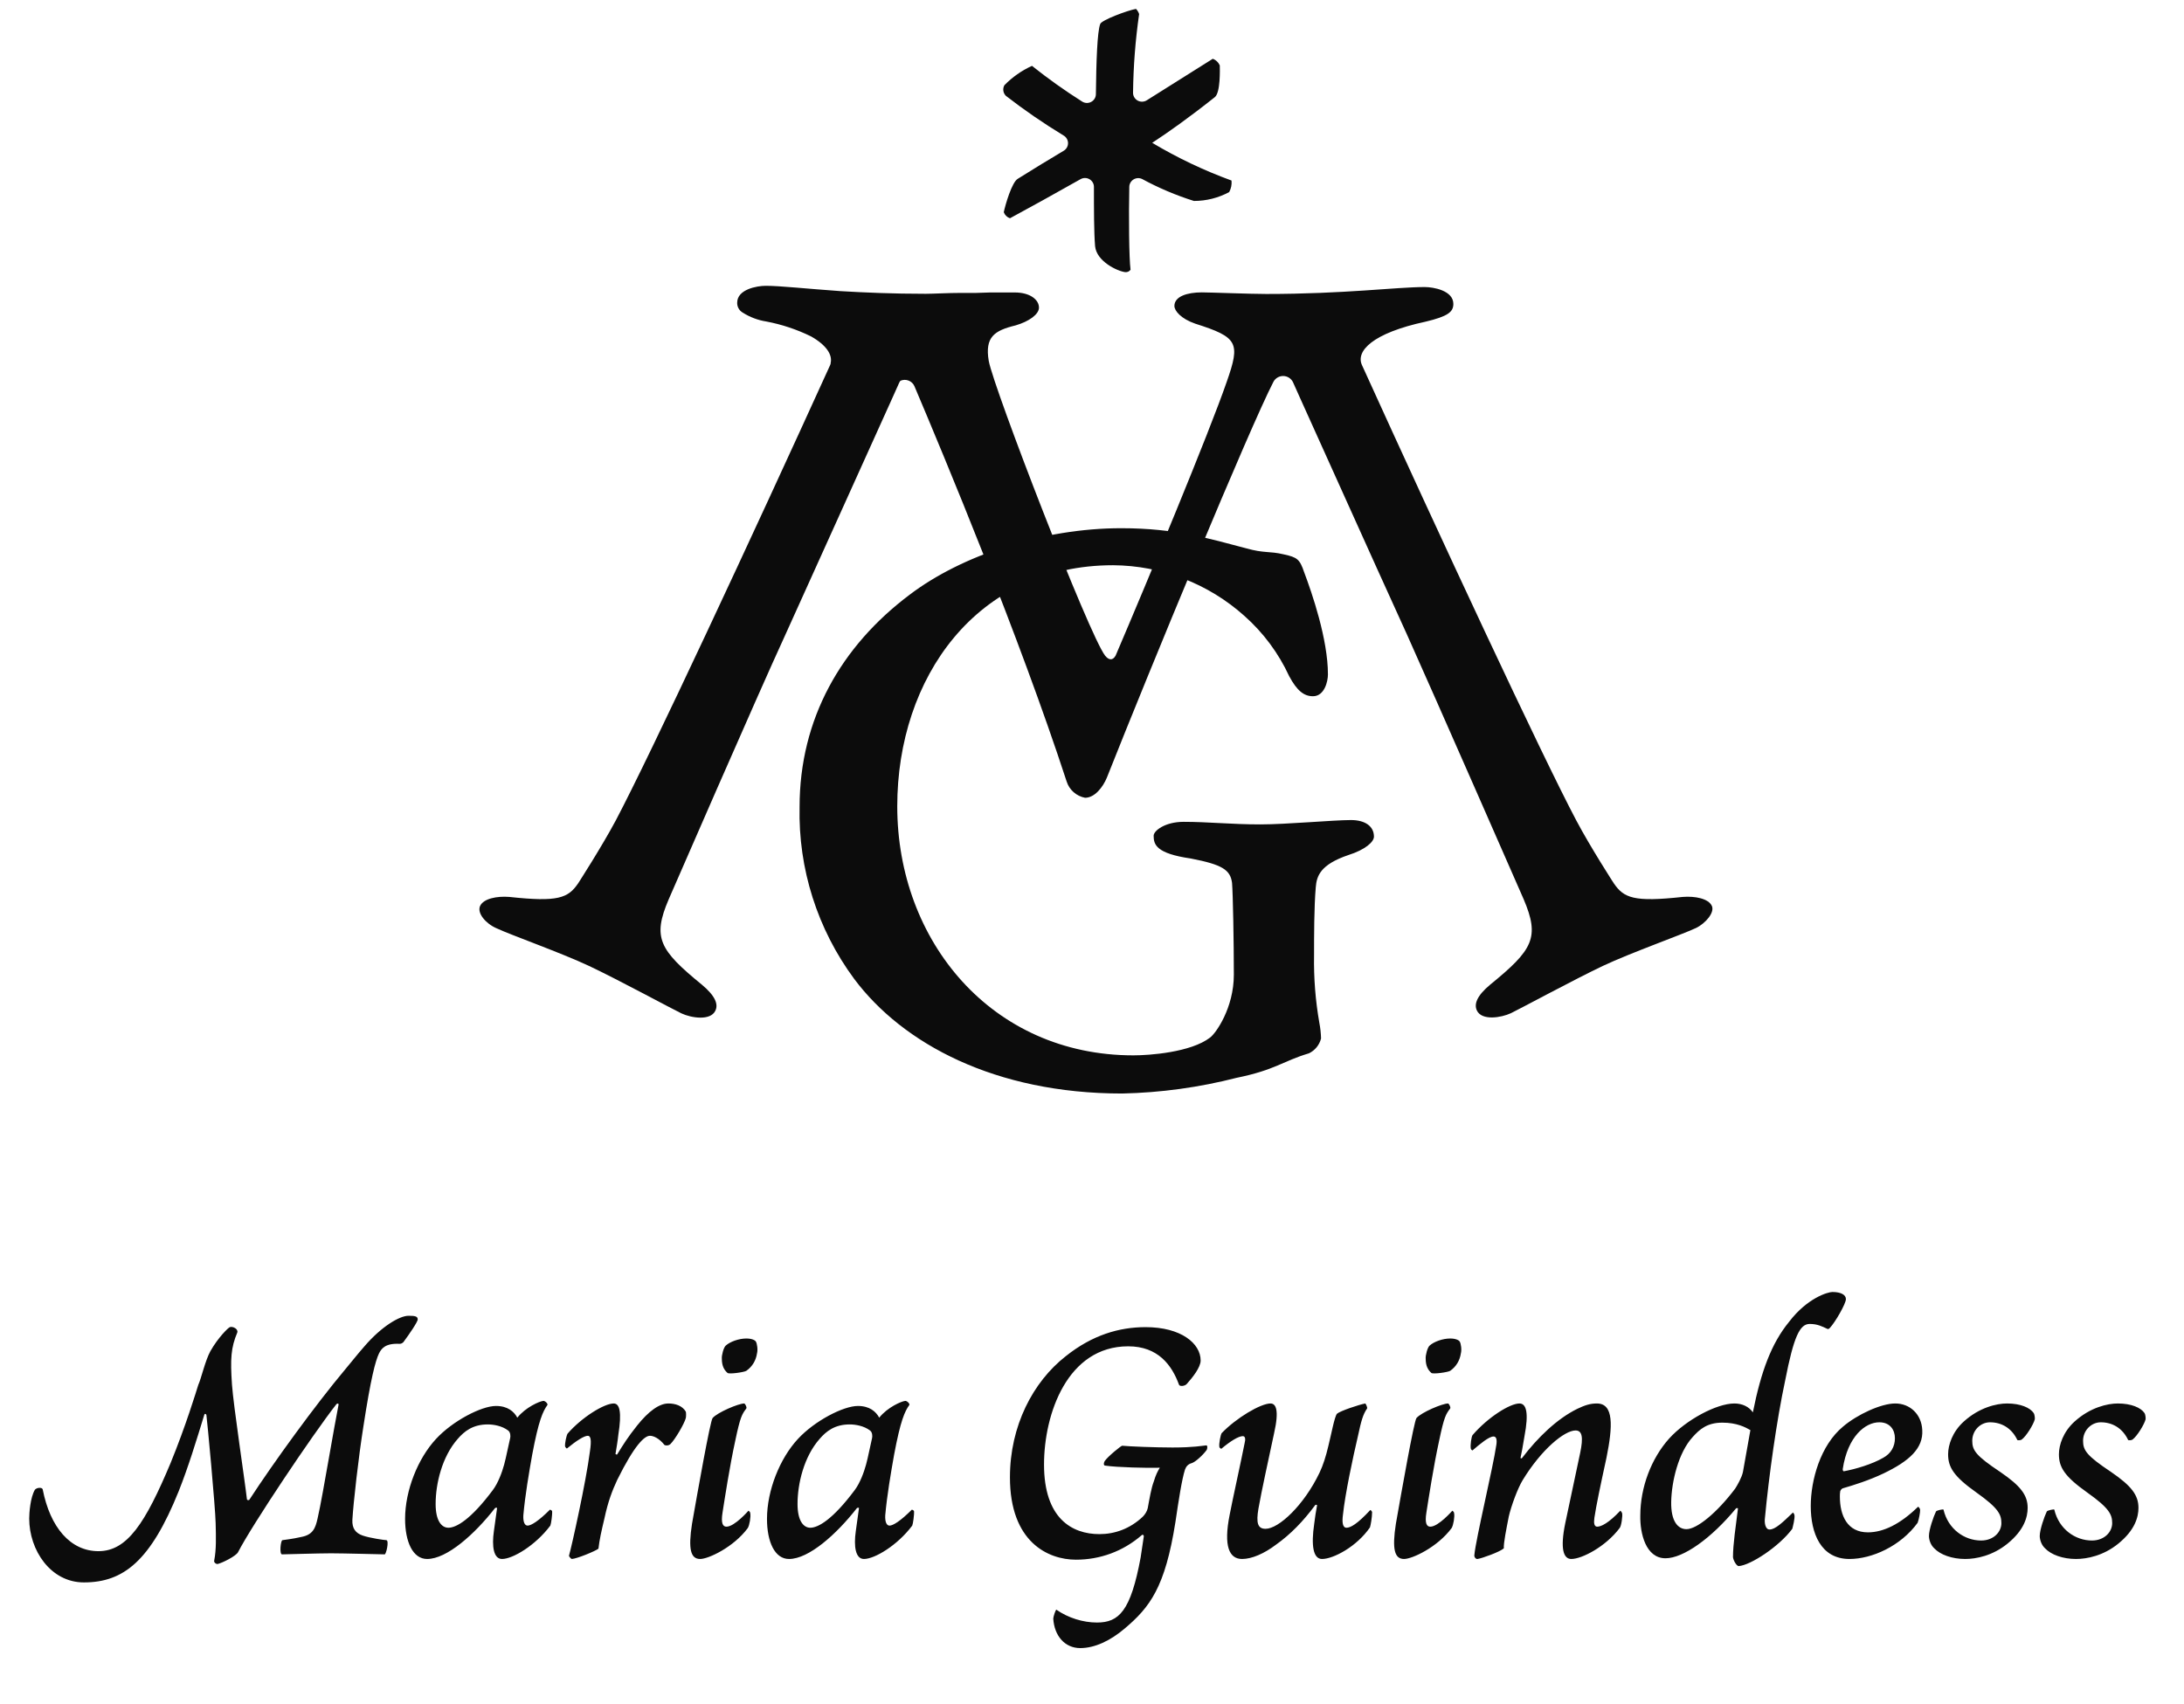
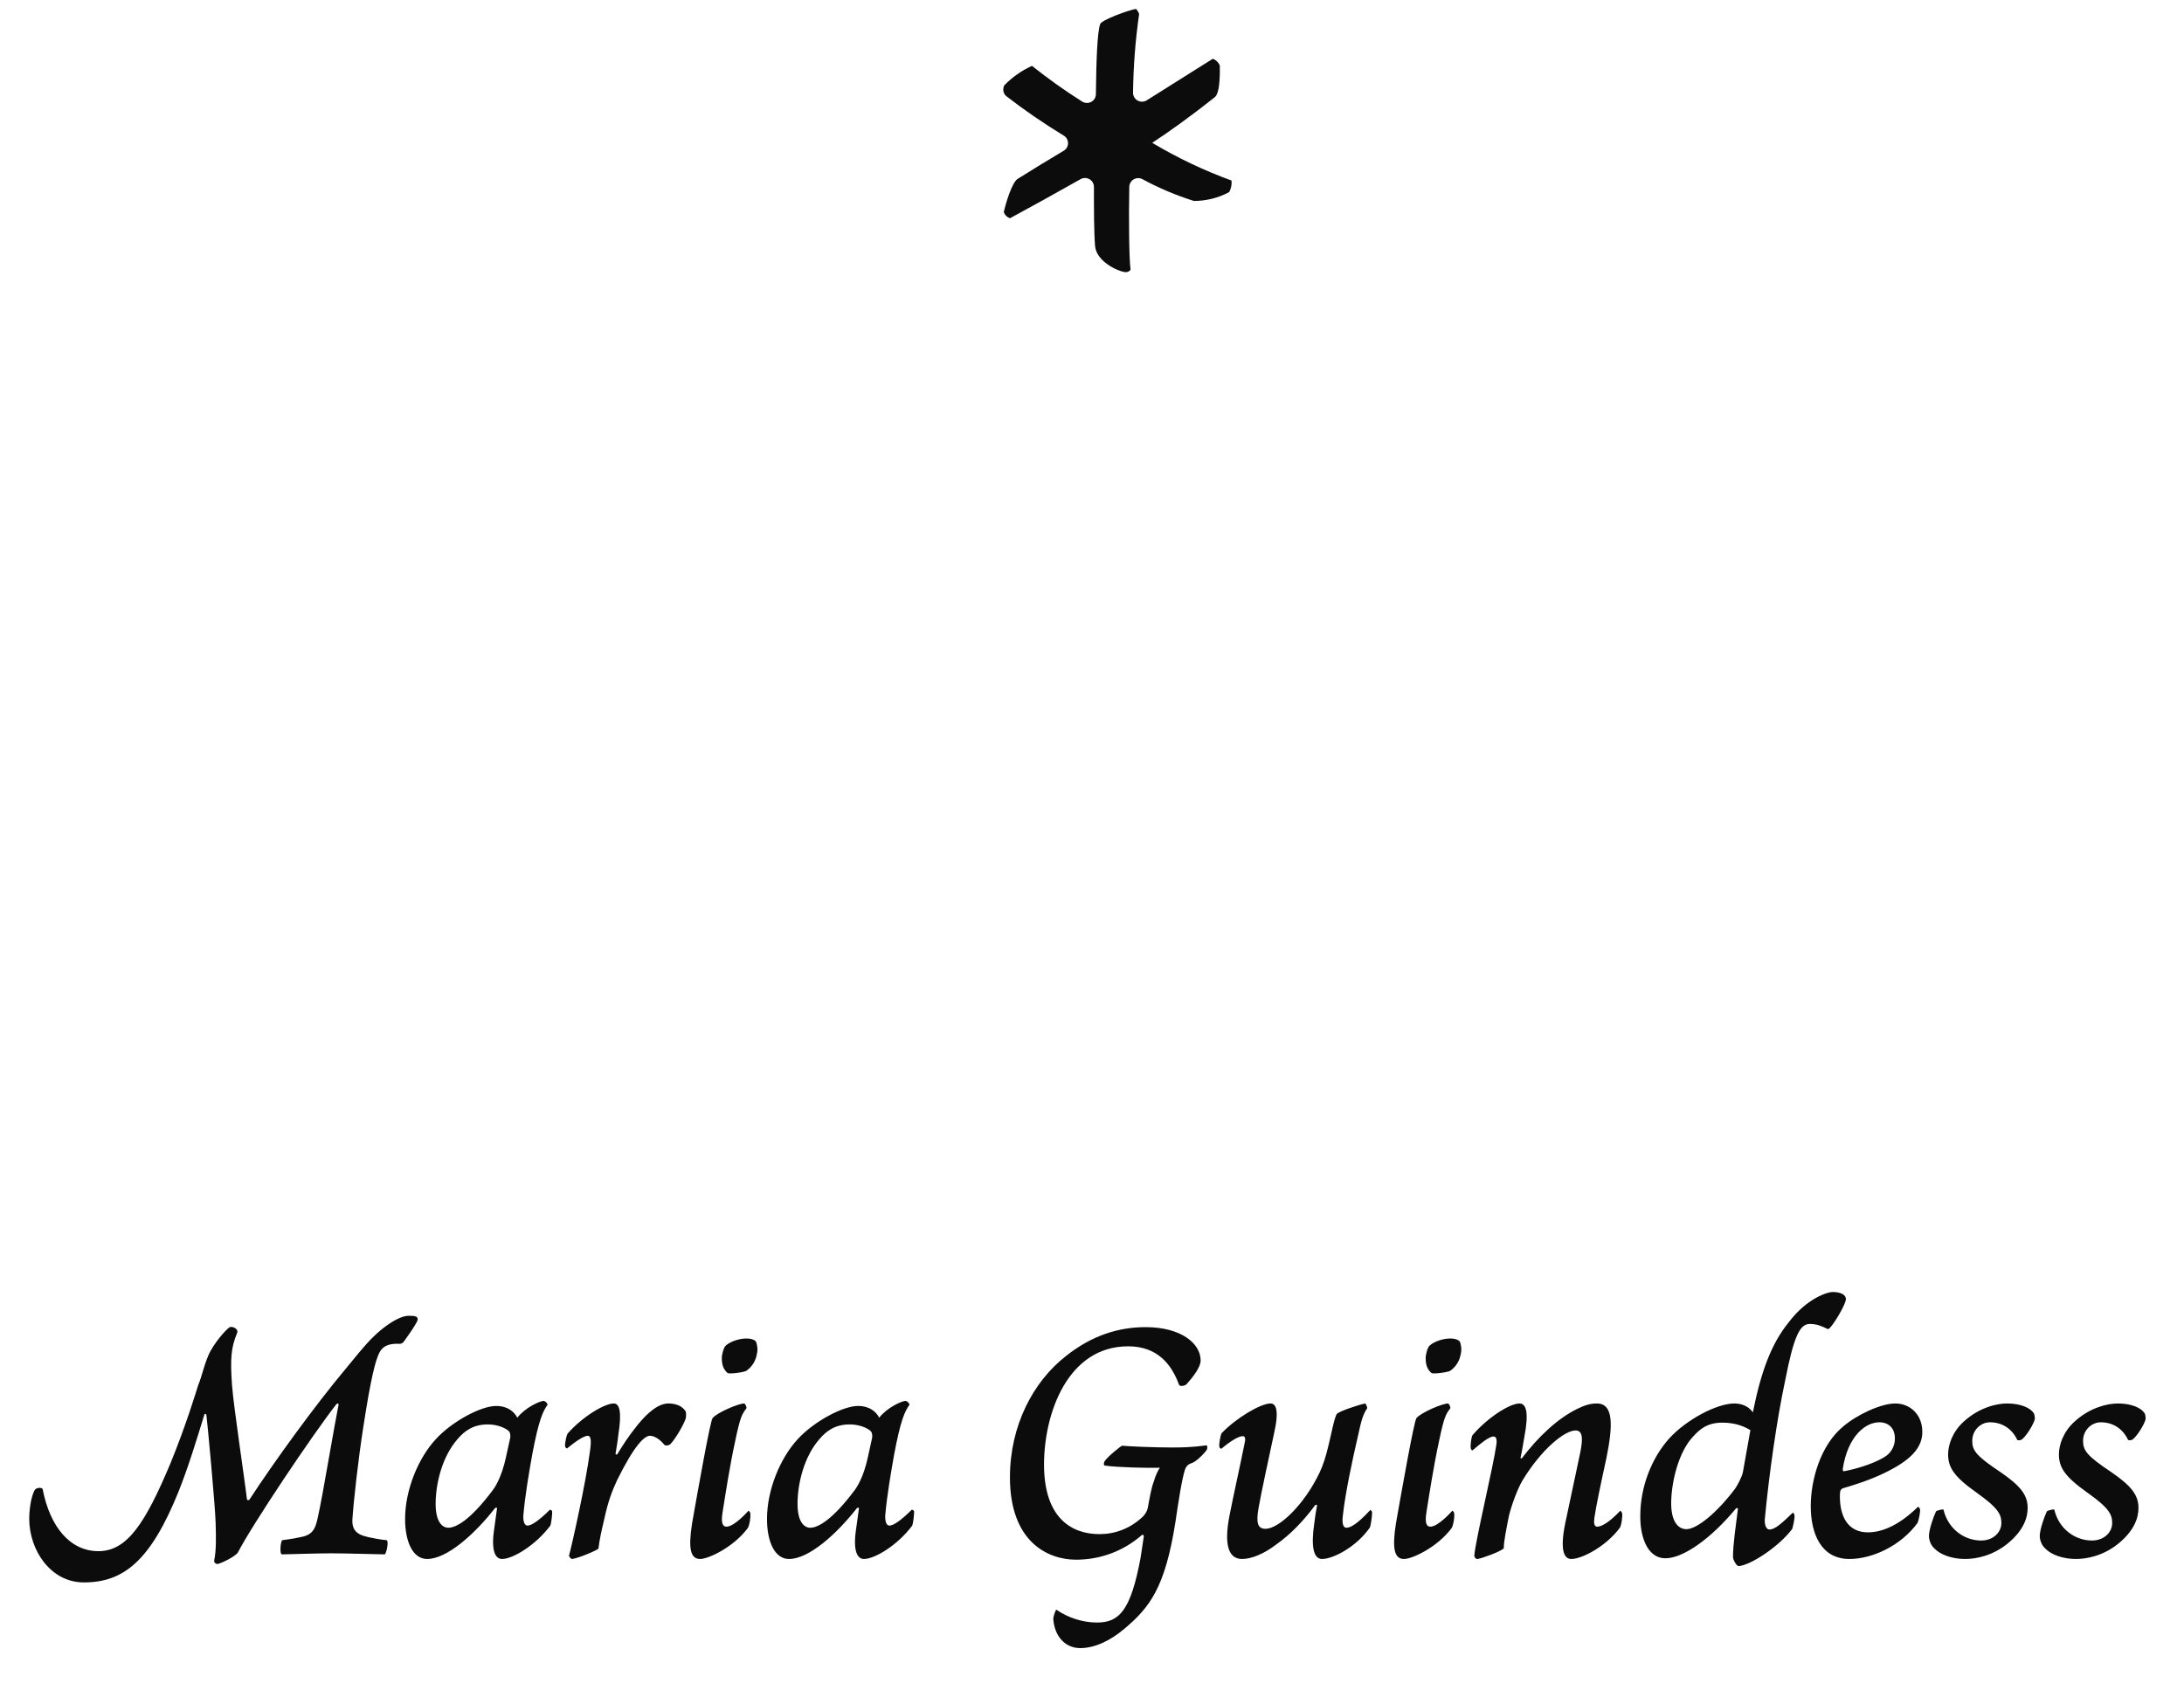
<svg xmlns="http://www.w3.org/2000/svg" width="246" height="192" viewBox="0 0 246 192" fill="none">
  <path d="M9.45 178.28C13.93 178.28 16.97 175.84 20.13 168C21.21 165.28 22.09 162.4 23.01 159.4C23.05 159.2 23.25 159.32 23.25 159.44C23.33 159.92 24.25 169.76 24.29 171.6C24.33 173.2 24.37 174.56 24.13 175.8C24.05 176.04 24.37 176.24 24.53 176.2C25.05 176.08 26.57 175.32 26.81 174.88C28.37 171.84 35.17 161.68 37.89 158.2C38.01 158.08 38.17 158.12 38.13 158.28C37.81 159.92 37.57 161.32 37.05 164.24C36.61 166.72 36.09 169.72 35.77 171.08C35.53 172.16 35.25 172.92 33.93 173.16C32.89 173.4 32.01 173.48 31.81 173.52C31.61 173.56 31.45 175.12 31.77 175.12C32.05 175.12 35.89 175 37.29 175C38.69 175 43.09 175.12 43.33 175.12C43.49 175.12 43.85 173.6 43.53 173.52C43.33 173.52 41.65 173.28 40.85 173C40.05 172.72 39.65 172.2 39.69 171.24C39.81 169.24 40.37 164.28 40.93 160.72C41.77 155.24 42.29 153.32 42.69 152.48C42.97 151.92 43.41 151.32 45.01 151.4C45.13 151.4 45.37 151.36 45.53 151.08C46.01 150.44 47.09 148.88 47.05 148.64C47.05 148.28 46.69 148.24 46.01 148.24C45.01 148.24 42.97 149.44 41.05 151.68C40.17 152.68 39.53 153.52 38.85 154.32C35.53 158.28 30.85 164.72 28.09 168.96C28.05 169.04 27.81 169.04 27.81 168.88C27.57 166.76 26.29 158.32 26.13 156C25.93 153.08 26.01 151.84 26.73 150.12C26.85 149.72 26.21 149.4 25.89 149.52C25.73 149.56 24.57 150.68 23.69 152.24C23.09 153.36 22.69 155.24 22.33 156.04C22.09 156.8 20.93 160.64 19.21 164.84C16.37 171.6 14.33 174.76 11.09 174.76C7.93 174.76 5.65 172.08 4.81 167.8C4.77 167.56 4.17 167.56 3.93 167.84C3.41 168.72 3.29 170.48 3.29 171.08C3.29 174.64 5.69 178.28 9.45 178.28ZM55.868 158.4C54.228 158.4 50.988 160.08 49.108 162.12C47.068 164.32 45.628 167.92 45.628 171.12C45.628 173.72 46.508 175.64 48.108 175.64C50.348 175.64 53.468 172.84 55.748 169.92C55.828 169.84 55.988 169.84 55.988 169.92L55.628 172.52C55.388 174.2 55.588 175.64 56.548 175.64C57.748 175.64 60.308 174.12 61.988 171.88C62.068 171.72 62.228 170.64 62.188 170.24C62.148 170.16 61.988 170.08 61.948 170.08C60.668 171.36 59.828 171.88 59.428 171.88C59.108 171.88 58.908 171.48 58.948 170.72C59.148 168.44 59.588 165.92 59.948 163.88C60.668 160.04 61.148 159 61.668 158.28C61.708 158.08 61.308 157.76 61.148 157.84C60.788 157.88 59.228 158.52 58.268 159.72C57.908 159.04 57.188 158.4 55.868 158.4ZM54.948 160.48C55.588 160.48 56.548 160.64 57.228 161.16C57.508 161.36 57.508 161.8 57.468 162C57.228 163 57.028 164.12 56.788 165C56.548 165.88 56.108 167.08 55.508 167.88C53.028 171.2 51.388 172.12 50.508 172.12C49.748 172.12 49.068 171.36 49.068 169.44C49.068 167.16 49.788 164.12 51.548 162.12C52.308 161.24 53.268 160.48 54.948 160.48ZM69.528 163.84C69.488 163.92 69.328 163.84 69.328 163.8C69.448 163.08 69.568 162.4 69.648 161.64C70.048 159.12 69.808 158.12 69.128 158.12C68.048 158.12 65.528 159.68 63.928 161.52C63.808 161.72 63.608 162.6 63.648 162.96C63.688 163.08 63.808 163.16 63.848 163.2C64.968 162.28 65.808 161.76 66.208 161.76C66.528 161.76 66.648 162.2 66.448 163.52C66.008 166.96 64.408 174.16 64.088 175.28C64.088 175.36 64.328 175.64 64.408 175.64C65.008 175.6 67.048 174.76 67.408 174.48C67.528 173.44 67.728 172.56 68.088 171.04C68.488 169.16 68.968 167.92 69.528 166.72C71.488 162.76 72.608 161.76 73.208 161.76C73.608 161.76 74.248 162.04 74.848 162.8C75.008 162.88 75.328 162.88 75.528 162.68C76.048 162.16 77.088 160.4 77.248 159.76C77.288 159.6 77.288 159.16 77.248 159.04C76.848 158.36 76.048 158.12 75.288 158.12C74.248 158.12 73.048 159 71.768 160.6C70.688 161.96 70.248 162.68 69.528 163.84ZM84.066 158.68C84.146 158.52 83.906 158.12 83.826 158.12C83.186 158.12 80.826 159.12 80.266 159.76C79.986 160.12 78.586 168.04 77.946 171.68C77.506 174.52 77.786 175.64 78.866 175.64C79.786 175.64 82.626 174.32 84.226 172.16C84.426 171.84 84.586 170.88 84.506 170.48C84.506 170.32 84.346 170.24 84.306 170.2C84.306 170.2 82.746 172 81.826 172C81.426 172 81.186 171.64 81.386 170.4C81.626 168.88 82.186 165.2 82.826 162.28C83.386 159.6 83.586 159.32 84.066 158.68ZM84.066 150.8C83.226 150.8 82.226 151.16 81.746 151.6C81.506 151.8 81.266 152.72 81.306 153.08C81.306 153.92 81.586 154.36 81.946 154.68C82.146 154.84 83.826 154.6 84.066 154.44C84.746 153.96 85.146 153.28 85.266 152.48C85.386 152.04 85.266 151.36 85.146 151.16C85.066 151 84.706 150.8 84.066 150.8ZM96.632 158.4C94.992 158.4 91.752 160.08 89.872 162.12C87.832 164.32 86.392 167.92 86.392 171.12C86.392 173.72 87.272 175.64 88.872 175.64C91.112 175.64 94.232 172.84 96.512 169.92C96.592 169.84 96.752 169.84 96.752 169.92L96.392 172.52C96.152 174.2 96.352 175.64 97.312 175.64C98.512 175.64 101.072 174.12 102.752 171.88C102.832 171.72 102.992 170.64 102.952 170.24C102.912 170.16 102.752 170.08 102.712 170.08C101.432 171.36 100.592 171.88 100.192 171.88C99.872 171.88 99.672 171.48 99.712 170.72C99.912 168.44 100.352 165.92 100.712 163.88C101.432 160.04 101.912 159 102.432 158.28C102.472 158.08 102.072 157.76 101.912 157.84C101.552 157.88 99.992 158.52 99.032 159.72C98.672 159.04 97.952 158.4 96.632 158.4ZM95.712 160.48C96.352 160.48 97.312 160.64 97.992 161.16C98.272 161.36 98.272 161.8 98.232 162C97.992 163 97.792 164.12 97.552 165C97.312 165.88 96.872 167.08 96.272 167.88C93.792 171.2 92.152 172.12 91.272 172.12C90.512 172.12 89.832 171.36 89.832 169.44C89.832 167.16 90.552 164.12 92.312 162.12C93.072 161.24 94.032 160.48 95.712 160.48ZM129.037 149.52C126.077 149.52 123.037 150.4 120.037 152.8C116.357 155.68 113.757 160.64 113.757 166.44C113.757 173.72 118.037 175.72 121.197 175.72C123.877 175.72 126.477 174.8 128.597 172.96C128.717 172.84 128.837 172.96 128.837 173.08L128.477 175.48C127.357 181.52 126.037 182.8 123.557 182.8C121.997 182.8 120.317 182.28 118.997 181.36C118.917 181.28 118.637 182.16 118.637 182.36C118.757 184.32 119.957 185.68 121.677 185.68C123.317 185.68 125.077 184.84 126.677 183.48C129.517 181.08 131.237 178.84 132.397 171.48C132.757 169.04 133.117 166.68 133.477 165.56C133.597 165.24 133.797 164.96 134.237 164.84C134.637 164.72 135.477 163.96 135.917 163.36C135.997 163.24 136.037 162.84 135.877 162.84C135.397 162.88 134.477 163.08 132.077 163.08C130.157 163.08 127.117 162.96 126.397 162.88C126.277 162.88 124.797 164.08 124.437 164.6C124.277 164.88 124.317 165.12 124.477 165.12C125.797 165.32 129.197 165.4 130.637 165.36C130.397 165.76 130.197 166.12 129.957 166.92C129.677 167.64 129.477 168.84 129.277 169.92C129.197 170.28 128.957 170.64 128.717 170.88C127.277 172.24 125.557 172.84 123.837 172.84C120.717 172.84 117.597 171.04 117.597 165C117.597 159.28 120.237 151.68 127.077 151.68C130.437 151.68 131.997 153.8 132.797 156C132.877 156.24 133.477 156.16 133.677 155.92C134.357 155.16 135.237 154.04 135.237 153.28C135.237 151.36 133.037 149.52 129.037 149.52ZM140.189 162.6C139.789 164.64 138.829 168.96 138.509 170.64C137.789 174.24 138.469 175.64 139.909 175.64C140.989 175.64 142.389 175.04 143.709 174.04C145.349 172.88 146.789 171.4 148.149 169.56C148.189 169.52 148.349 169.52 148.349 169.6C148.189 170.48 148.149 170.76 148.029 171.68C147.669 174.12 147.909 175.64 148.909 175.64C150.189 175.64 152.829 174.24 154.309 172.08C154.389 171.84 154.549 170.96 154.549 170.36C154.549 170.28 154.389 170.12 154.349 170.12C152.869 171.72 152.109 172.12 151.669 172.12C151.229 172.12 151.149 171.52 151.269 170.64C151.509 168.36 152.349 164.36 152.989 161.64C153.309 160.16 153.509 159.36 153.989 158.68C154.029 158.52 153.829 158.16 153.789 158.12C153.109 158.24 150.949 158.96 150.589 159.28C150.309 159.64 149.949 161.6 149.629 162.88C149.349 164.08 149.029 165.08 148.629 165.92C146.869 169.6 144.029 172.24 142.549 172.24C141.669 172.24 141.469 171.6 141.749 169.96C142.109 167.92 142.869 164.48 143.509 161.48C144.109 158.84 143.709 158.12 143.109 158.12C141.989 158.12 139.229 159.76 137.589 161.48C137.509 161.6 137.269 162.64 137.349 163.04C137.349 163.12 137.549 163.2 137.549 163.24C138.589 162.36 139.509 161.8 139.989 161.8C140.269 161.8 140.309 162.16 140.189 162.6ZM163.347 158.68C163.427 158.52 163.187 158.12 163.107 158.12C162.467 158.12 160.107 159.12 159.547 159.76C159.267 160.12 157.867 168.04 157.227 171.68C156.787 174.52 157.067 175.64 158.147 175.64C159.067 175.64 161.907 174.32 163.507 172.16C163.707 171.84 163.867 170.88 163.787 170.48C163.787 170.32 163.627 170.24 163.587 170.2C163.587 170.2 162.027 172 161.107 172C160.707 172 160.467 171.64 160.667 170.4C160.907 168.88 161.467 165.2 162.107 162.28C162.667 159.6 162.867 159.32 163.347 158.68ZM163.347 150.8C162.507 150.8 161.507 151.16 161.027 151.6C160.787 151.8 160.547 152.72 160.587 153.08C160.587 153.92 160.867 154.36 161.227 154.68C161.427 154.84 163.107 154.6 163.347 154.44C164.027 153.96 164.427 153.28 164.547 152.48C164.667 152.04 164.547 151.36 164.427 151.16C164.347 151 163.987 150.8 163.347 150.8ZM165.868 163.4C166.708 162.68 167.708 161.84 168.228 161.84C168.548 161.84 168.628 162.2 168.548 162.76C168.188 165.28 166.228 173.4 166.068 175.2C166.028 175.4 166.228 175.68 166.428 175.64C166.948 175.56 168.948 174.84 169.388 174.44C169.348 173.84 169.668 172.28 169.948 170.84C170.228 169.64 170.948 167.68 171.508 166.76C173.628 163.28 176.228 161.16 177.468 161.16C178.228 161.16 178.348 161.96 177.988 163.68L176.308 171.6C175.708 174.52 176.108 175.64 176.988 175.64C178.188 175.64 180.868 174.24 182.428 172.16C182.628 171.96 182.788 170.72 182.708 170.48C182.628 170.28 182.548 170.24 182.508 170.2C181.188 171.6 180.348 172 179.908 172C179.548 172 179.508 171.56 179.588 171C179.788 169.64 180.268 167.36 180.948 164.24C181.668 160.68 181.788 158.12 179.868 158.12C179.108 158.12 178.508 158.32 177.668 158.72C175.388 159.84 173.228 161.92 171.428 164.28C171.388 164.32 171.268 164.32 171.268 164.24C171.388 163.72 171.508 163.04 171.708 161.84C172.228 159.12 171.908 158.12 171.148 158.12C170.068 158.12 167.588 159.68 165.868 161.68C165.748 161.8 165.588 162.84 165.668 163.2C165.668 163.28 165.828 163.44 165.868 163.4ZM184.759 170.76C184.719 172.72 185.359 175.56 187.599 175.56C189.599 175.56 192.759 173.32 195.559 169.92C195.599 169.92 195.759 169.88 195.759 169.96C195.519 171.92 195.199 173.96 195.199 175.44C195.239 175.8 195.599 176.44 195.839 176.44C197.159 176.36 200.399 174.24 201.879 172.24C201.919 172.08 202.199 171.04 202.119 170.68C202.079 170.52 201.999 170.48 201.959 170.4C200.799 171.52 199.959 172.32 199.319 172.32C198.839 172.32 198.719 171.56 198.799 171C199.239 166.32 200.119 160 201.079 155.52C202.039 150.6 202.719 149.16 203.839 149.16C204.719 149.16 205.239 149.44 205.839 149.72C205.919 149.76 205.999 149.72 206.119 149.6C206.719 148.96 207.919 146.88 207.919 146.36C207.919 145.88 207.359 145.56 206.399 145.56C205.879 145.56 203.559 146.24 201.519 148.92C199.519 151.36 198.359 154.52 197.439 159.12C196.999 158.48 196.239 158.12 195.359 158.12C193.359 158.12 189.919 159.96 187.999 162.08C185.999 164.32 184.759 167.56 184.759 170.76ZM193.999 160.28C195.639 160.28 196.599 160.8 197.159 161.12L196.319 165.84C196.199 166.44 195.679 167.36 195.439 167.72C193.359 170.48 191.119 172.28 189.959 172.28C188.999 172.28 188.199 171.4 188.239 169.2C188.279 166.96 189.039 163.64 190.679 161.88C191.439 161.04 192.279 160.28 193.999 160.28ZM211.679 160.24C212.879 160.24 213.439 161.08 213.439 162.04C213.439 162.96 212.999 163.76 212.119 164.24C210.879 164.96 208.999 165.52 207.679 165.76C207.599 165.76 207.559 165.64 207.559 165.52C208.119 161.8 210.119 160.24 211.679 160.24ZM213.479 158.12C211.879 158.12 209.199 159.36 207.599 160.72C205.039 162.84 203.959 166.76 203.959 169.68C203.959 172.72 205.079 175.64 208.319 175.64C210.839 175.64 214.079 174.2 215.999 171.56C216.159 171.12 216.279 170.4 216.279 170.12C216.279 169.96 216.119 169.76 216.039 169.76C214.039 171.72 212.119 172.64 210.399 172.64C208.079 172.64 207.239 170.76 207.239 168.6C207.239 168.48 207.239 168.2 207.279 168C207.319 167.88 207.439 167.72 207.559 167.68C208.799 167.32 210.479 166.8 212.159 166C215.079 164.6 216.639 163.16 216.519 161.12C216.439 159.32 215.119 158.12 213.479 158.12ZM226.07 158.12C224.91 158.12 222.95 158.56 221.19 160.16C219.91 161.32 219.43 162.8 219.43 163.84C219.43 165.28 220.03 166.32 222.63 168.16C225.11 169.92 225.43 170.64 225.43 171.6C225.43 172.6 224.55 173.56 223.15 173.56C221.27 173.56 219.43 172.28 218.91 170.08C218.91 170 218.15 170.16 218.07 170.28C217.79 170.84 217.27 172.36 217.27 173.04C217.27 173.48 217.47 174.08 217.87 174.44C218.55 175.16 219.87 175.64 221.35 175.64C222.59 175.64 224.43 175.28 226.11 173.92C227.99 172.4 228.39 170.92 228.39 169.88C228.39 168.44 227.59 167.4 225.31 165.84C222.55 164 222.15 163.4 222.15 162.32C222.15 161.16 223.07 160.24 224.15 160.24C225.43 160.24 226.59 160.88 227.23 162.24C227.31 162.28 227.63 162.28 227.75 162.16C228.23 161.8 229.03 160.52 229.19 159.92C229.23 159.76 229.15 159.28 229.07 159.2C228.67 158.6 227.59 158.12 226.07 158.12ZM238.551 158.12C237.391 158.12 235.431 158.56 233.671 160.16C232.391 161.32 231.911 162.8 231.911 163.84C231.911 165.28 232.511 166.32 235.111 168.16C237.591 169.92 237.911 170.64 237.911 171.6C237.911 172.6 237.031 173.56 235.631 173.56C233.751 173.56 231.911 172.28 231.391 170.08C231.391 170 230.631 170.16 230.551 170.28C230.271 170.84 229.751 172.36 229.751 173.04C229.751 173.48 229.951 174.08 230.351 174.44C231.031 175.16 232.351 175.64 233.831 175.64C235.071 175.64 236.911 175.28 238.591 173.92C240.471 172.4 240.871 170.92 240.871 169.88C240.871 168.44 240.071 167.4 237.791 165.84C235.031 164 234.631 163.4 234.631 162.32C234.631 161.16 235.551 160.24 236.631 160.24C237.911 160.24 239.071 160.88 239.711 162.24C239.791 162.28 240.111 162.28 240.231 162.16C240.711 161.8 241.511 160.52 241.671 159.92C241.711 159.76 241.631 159.28 241.551 159.2C241.151 158.6 240.071 158.12 238.551 158.12Z" fill="#0C0C0C" />
-   <path d="M126.293 59.51C117.46 59.51 108.324 62.56 102.476 66.99C94.732 72.8 90.063 81 90.063 90.91C89.904 97.87 92.07 104.688 96.224 110.3C101.679 117.59 112.095 123.2 126.393 123.2C130.747 123.105 135.074 122.511 139.29 121.43C143.666 120.54 144.453 119.56 147.437 118.67C147.773 118.507 148.069 118.273 148.305 117.985C148.54 117.696 148.708 117.36 148.799 117C148.785 116.406 148.721 115.814 148.607 115.23C148.169 112.728 147.969 110.19 148.012 107.65C148.012 105.48 148.012 102.23 148.204 99.97C148.305 98.69 148.708 97.41 151.884 96.33C153.77 95.74 154.758 94.85 154.758 94.26C154.758 93.08 153.75 92.39 152.177 92.39C150.16 92.39 144.937 92.88 141.952 92.88C138.675 92.88 136.104 92.59 133.321 92.59C131.233 92.59 129.943 93.59 129.943 94.16C129.943 95.16 130.245 96.16 134.117 96.72C137.687 97.41 138.584 98 138.776 99.48C138.877 100.76 138.977 106.07 138.977 109.81C138.977 113.55 136.961 116.41 136.295 116.9C134.117 118.57 129.449 118.9 127.664 118.9C111.682 118.9 101.064 106 101.064 90.84C101.064 76.37 109.998 63.68 125.375 63.68C130.845 63.719 136.11 65.751 140.167 69.39C142.302 71.284 144.018 73.596 145.209 76.18C146.106 77.85 146.893 78.44 147.891 78.44C149.182 78.44 149.575 76.77 149.575 75.98C149.575 72.04 147.79 66.83 146.893 64.46C146.399 62.99 146.106 62.79 144.614 62.46C142.93 62.06 142.426 62.36 140.349 61.77C136.215 60.69 132.443 59.51 126.293 59.51Z" fill="#0C0C0C" />
  <path d="M138.715 20.34C135.609 19.206 132.617 17.783 129.781 16.09C131.556 14.93 133.946 13.24 136.84 10.94C137.475 10.42 137.404 7.85 137.394 7.37C137.32 7.199 137.212 7.045 137.077 6.917C136.942 6.788 136.783 6.687 136.608 6.62L129.187 11.29C129.031 11.392 128.849 11.45 128.662 11.455C128.475 11.461 128.29 11.415 128.128 11.323C127.966 11.231 127.833 11.095 127.744 10.932C127.655 10.77 127.613 10.585 127.624 10.4C127.66 7.448 127.889 4.502 128.309 1.58C128.235 1.364 128.115 1.166 127.956 1C126.948 1.19 124.034 2.28 123.923 2.71C123.59 3.6 123.479 6.94 123.439 10.57C123.444 10.755 123.398 10.938 123.305 11.098C123.212 11.258 123.075 11.39 122.911 11.478C122.747 11.566 122.562 11.607 122.375 11.597C122.189 11.587 122.009 11.526 121.856 11.42C119.912 10.189 118.037 8.853 116.24 7.42C115.077 7.95 114.024 8.689 113.134 9.6C113.026 9.791 112.984 10.012 113.015 10.229C113.046 10.445 113.148 10.646 113.305 10.8C115.379 12.408 117.544 13.897 119.789 15.26C119.944 15.347 120.073 15.474 120.163 15.627C120.253 15.779 120.3 15.953 120.3 16.13C120.3 16.307 120.253 16.481 120.163 16.634C120.073 16.786 119.944 16.913 119.789 17C117.772 18.19 116.925 18.73 114.646 20.14C113.981 20.51 113.235 23.07 113.063 23.91C113.121 24.067 113.214 24.21 113.334 24.328C113.454 24.445 113.6 24.535 113.759 24.59C115.352 23.74 119.375 21.51 121.685 20.2C121.839 20.107 122.017 20.056 122.198 20.054C122.379 20.052 122.558 20.099 122.714 20.189C122.871 20.279 123.001 20.409 123.089 20.566C123.178 20.723 123.222 20.9 123.217 21.08C123.217 23.5 123.217 26.19 123.348 27.73C123.51 29.47 125.909 30.57 126.746 30.66C126.861 30.672 126.976 30.653 127.081 30.605C127.186 30.558 127.275 30.483 127.341 30.39C127.17 29.1 127.13 24.39 127.2 21.05C127.203 20.884 127.248 20.721 127.33 20.576C127.413 20.431 127.531 20.308 127.673 20.22C127.815 20.132 127.977 20.08 128.145 20.069C128.312 20.059 128.48 20.09 128.632 20.16C130.496 21.172 132.455 22.003 134.48 22.64C135.868 22.642 137.234 22.298 138.453 21.64C138.669 21.242 138.76 20.79 138.715 20.34Z" fill="#0C0C0C" />
-   <path d="M192.812 102.05C192.429 101.24 190.947 100.94 189.545 101.05C184.03 101.65 182.911 101.18 181.771 99.51C181.771 99.51 179.149 95.46 177.546 92.43C173.624 85.01 162.26 60.62 153.407 41.13C152.701 39.58 154.526 37.54 160.576 36.24C163.097 35.64 163.702 35.14 163.702 34.24C163.702 32.74 161.483 32.34 160.475 32.34C157.248 32.34 151.461 33.12 142.628 33.12C140.853 33.12 136.245 32.94 135.368 32.94C133.734 32.94 132.282 33.39 132.282 34.47C132.282 35.01 133.008 35.91 134.642 36.47C139.451 38 139.724 38.61 138.181 43C136.164 48.85 129.197 65.59 125.657 73.87C125.294 74.5 124.841 74.32 124.478 73.87C122.663 71.53 111.954 43.81 111.369 40.66C110.916 37.96 112.005 37.24 114.394 36.66C115.937 36.21 117.026 35.4 117.026 34.66C117.026 33.76 116.018 32.95 114.304 32.95H111.541L109.978 33H108.465H108.304C106.791 33 105.138 33.1 104.271 33.1C100.54 33.1 97.364 32.96 94.681 32.8C90.82 32.53 87.875 32.2 86.262 32.2C85.253 32.2 83.035 32.6 83.035 34.1C83.027 34.325 83.081 34.549 83.191 34.746C83.301 34.944 83.463 35.107 83.66 35.22C84.465 35.732 85.368 36.073 86.312 36.22C88.061 36.552 89.757 37.117 91.354 37.9C93.118 38.9 93.774 39.99 93.562 40.9C93.568 40.923 93.568 40.947 93.562 40.97L93.502 41.14C84.638 60.63 73.284 85 69.362 92.43C67.759 95.43 65.127 99.51 65.127 99.51C63.988 101.18 62.879 101.65 57.363 101.05C55.961 100.94 54.479 101.24 54.086 102.05C53.693 102.86 54.711 104.05 55.901 104.57C57.534 105.34 63.171 107.33 66.357 108.83C69.544 110.33 75.836 113.74 76.753 114.17C77.842 114.68 80.02 115.04 80.575 113.87C80.928 113.15 80.575 112.21 79.072 110.95C74.263 107.02 73.466 105.65 75.321 101.32C75.321 101.32 85.324 78.32 88.43 71.58C92.866 61.8 97.505 51.47 100.53 44.8L101.296 43.09C101.33 43.023 101.371 42.959 101.417 42.9C101.561 42.836 101.717 42.8 101.875 42.796C102.033 42.792 102.19 42.819 102.338 42.876C102.485 42.932 102.62 43.018 102.733 43.127C102.847 43.236 102.938 43.366 103 43.51C106.338 51.39 114.777 71.61 120.142 88.04C120.288 88.504 120.558 88.921 120.924 89.245C121.29 89.569 121.737 89.788 122.219 89.88C123.308 89.88 124.236 88.68 124.679 87.6C129.479 75.48 140.732 48.24 143.444 43C143.553 42.801 143.716 42.636 143.914 42.523C144.111 42.411 144.337 42.355 144.565 42.362C144.793 42.37 145.015 42.44 145.205 42.565C145.395 42.69 145.547 42.864 145.643 43.07C145.885 43.61 146.147 44.18 146.409 44.78C149.434 51.45 154.052 61.78 158.509 71.56C161.534 78.28 171.617 101.3 171.617 101.3C173.462 105.63 172.676 107 167.856 110.93C166.344 112.19 166.011 113.13 166.354 113.85C166.918 115.02 169.086 114.66 170.185 114.15C171.093 113.72 177.476 110.27 180.571 108.81C183.667 107.35 189.394 105.32 191.038 104.55C192.157 104 193.165 102.77 192.812 102.05Z" fill="#0C0C0C" />
</svg>